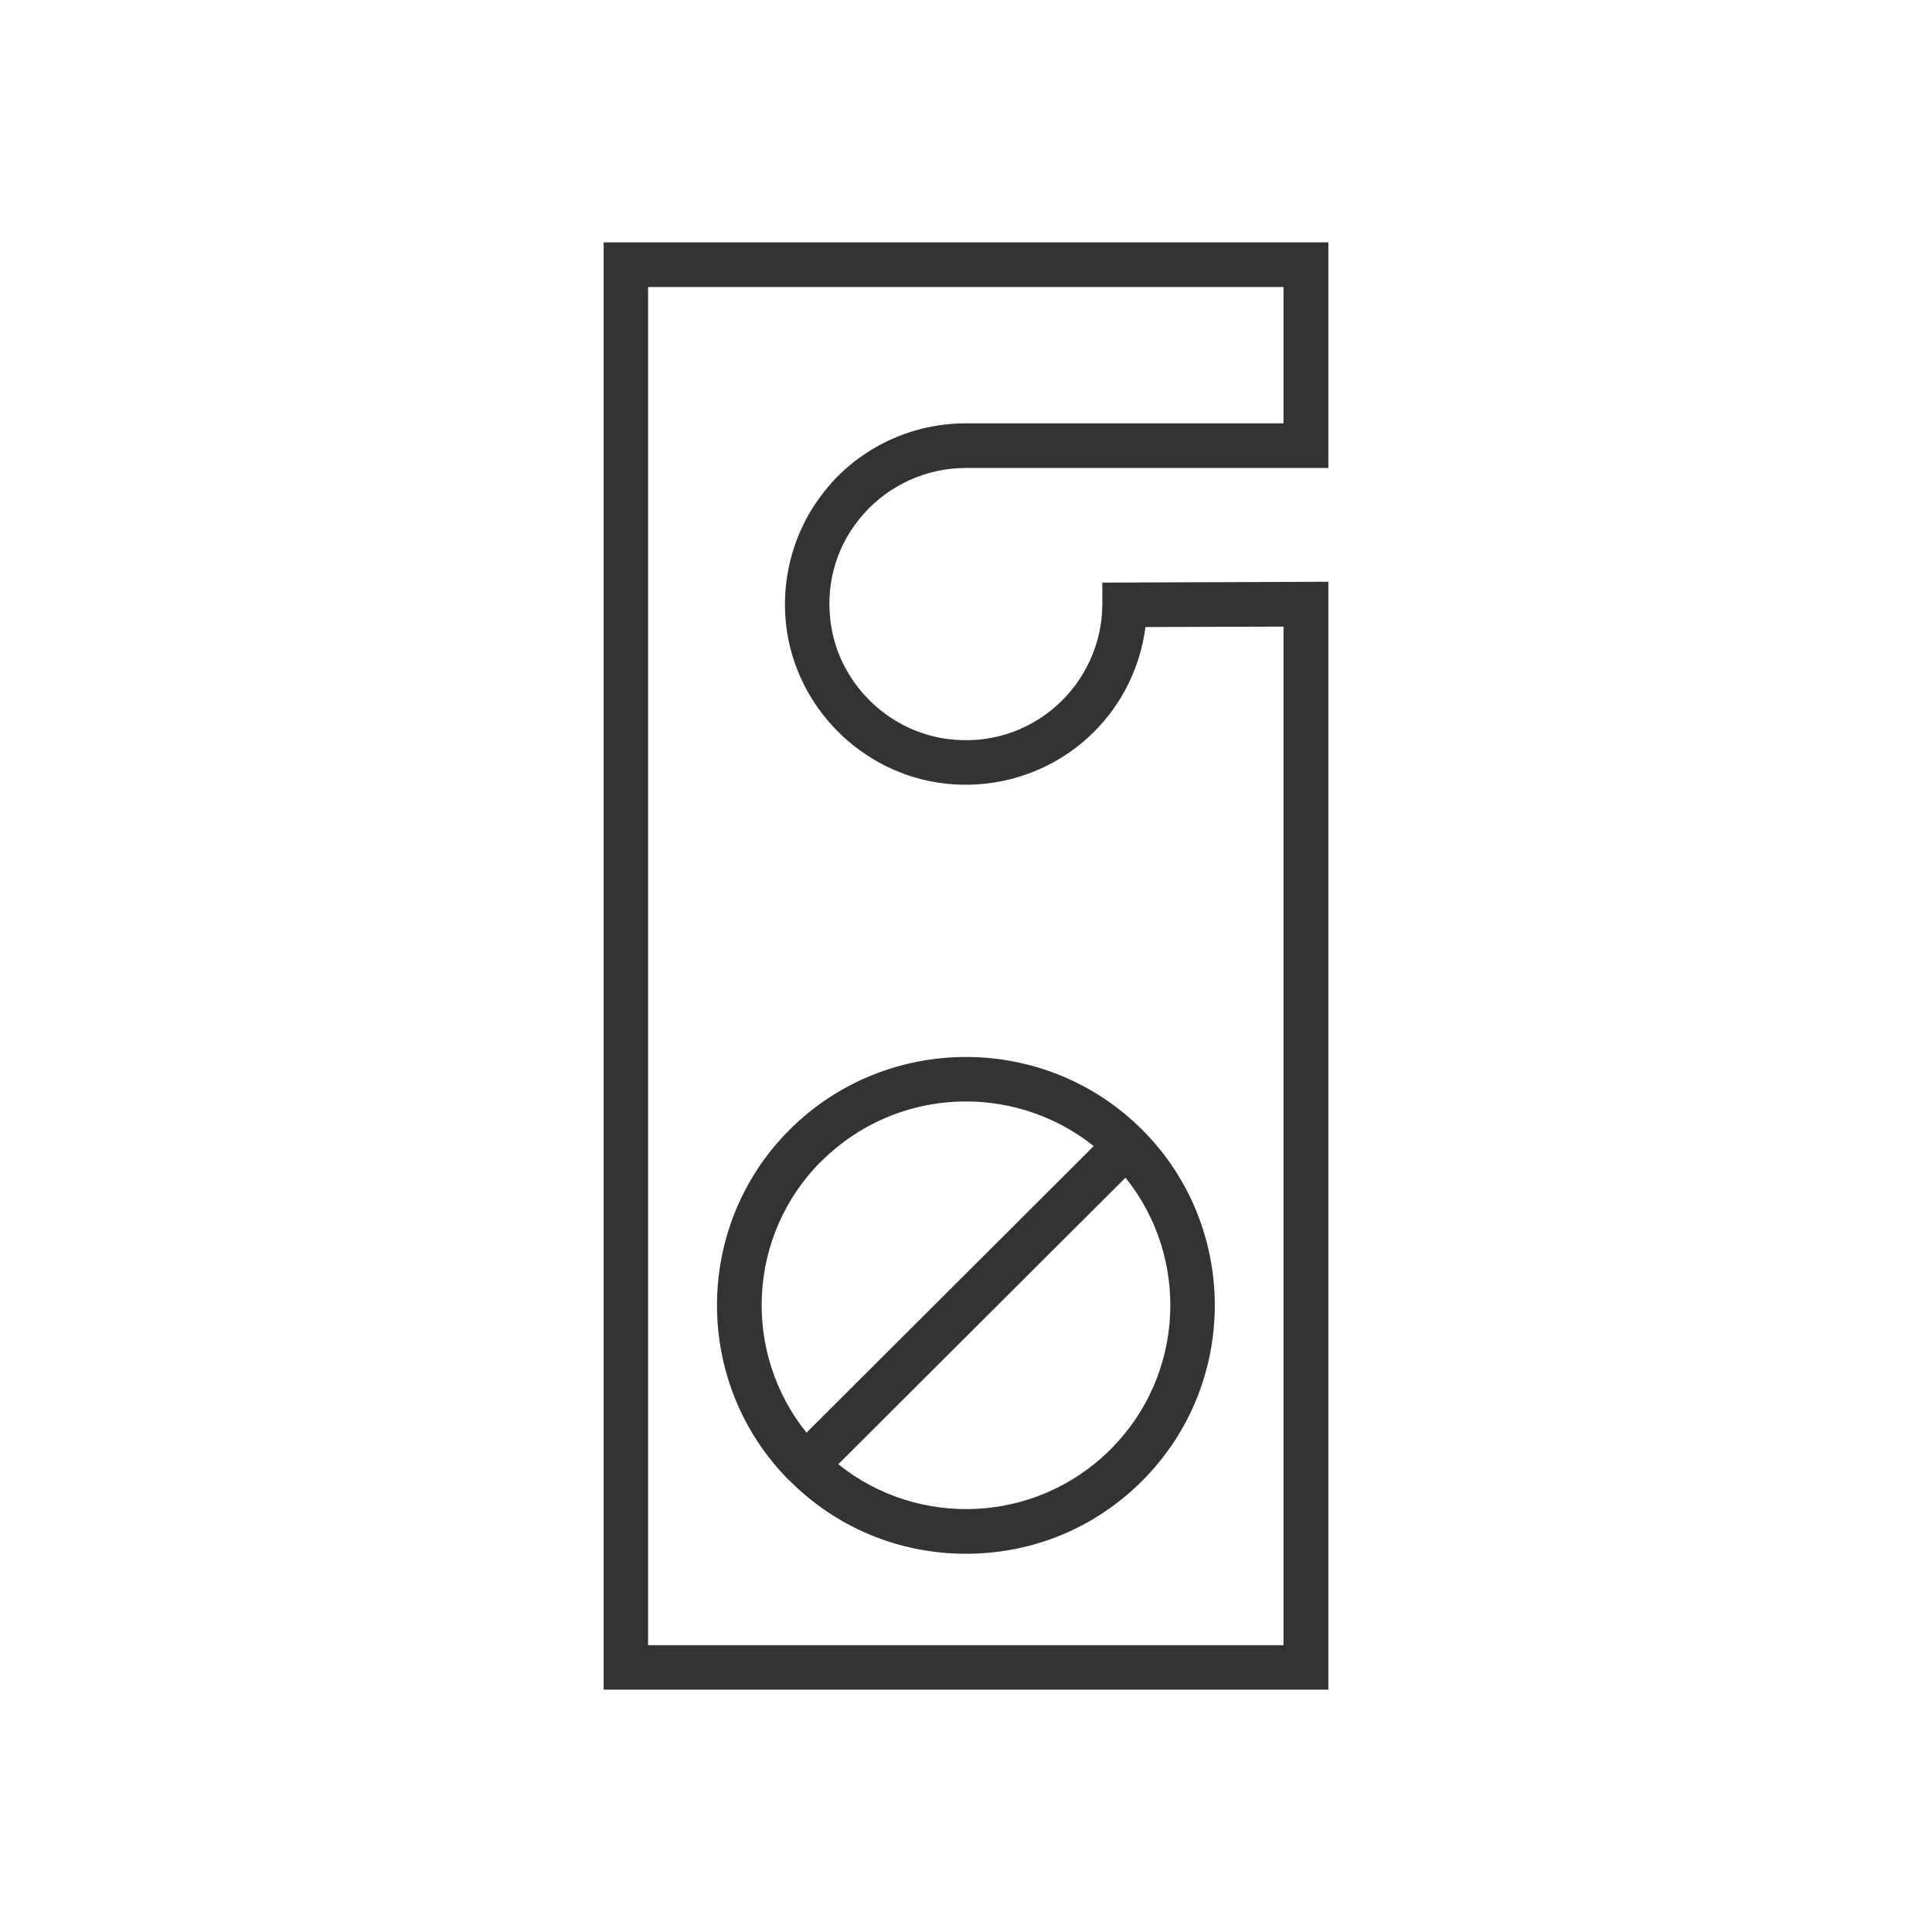
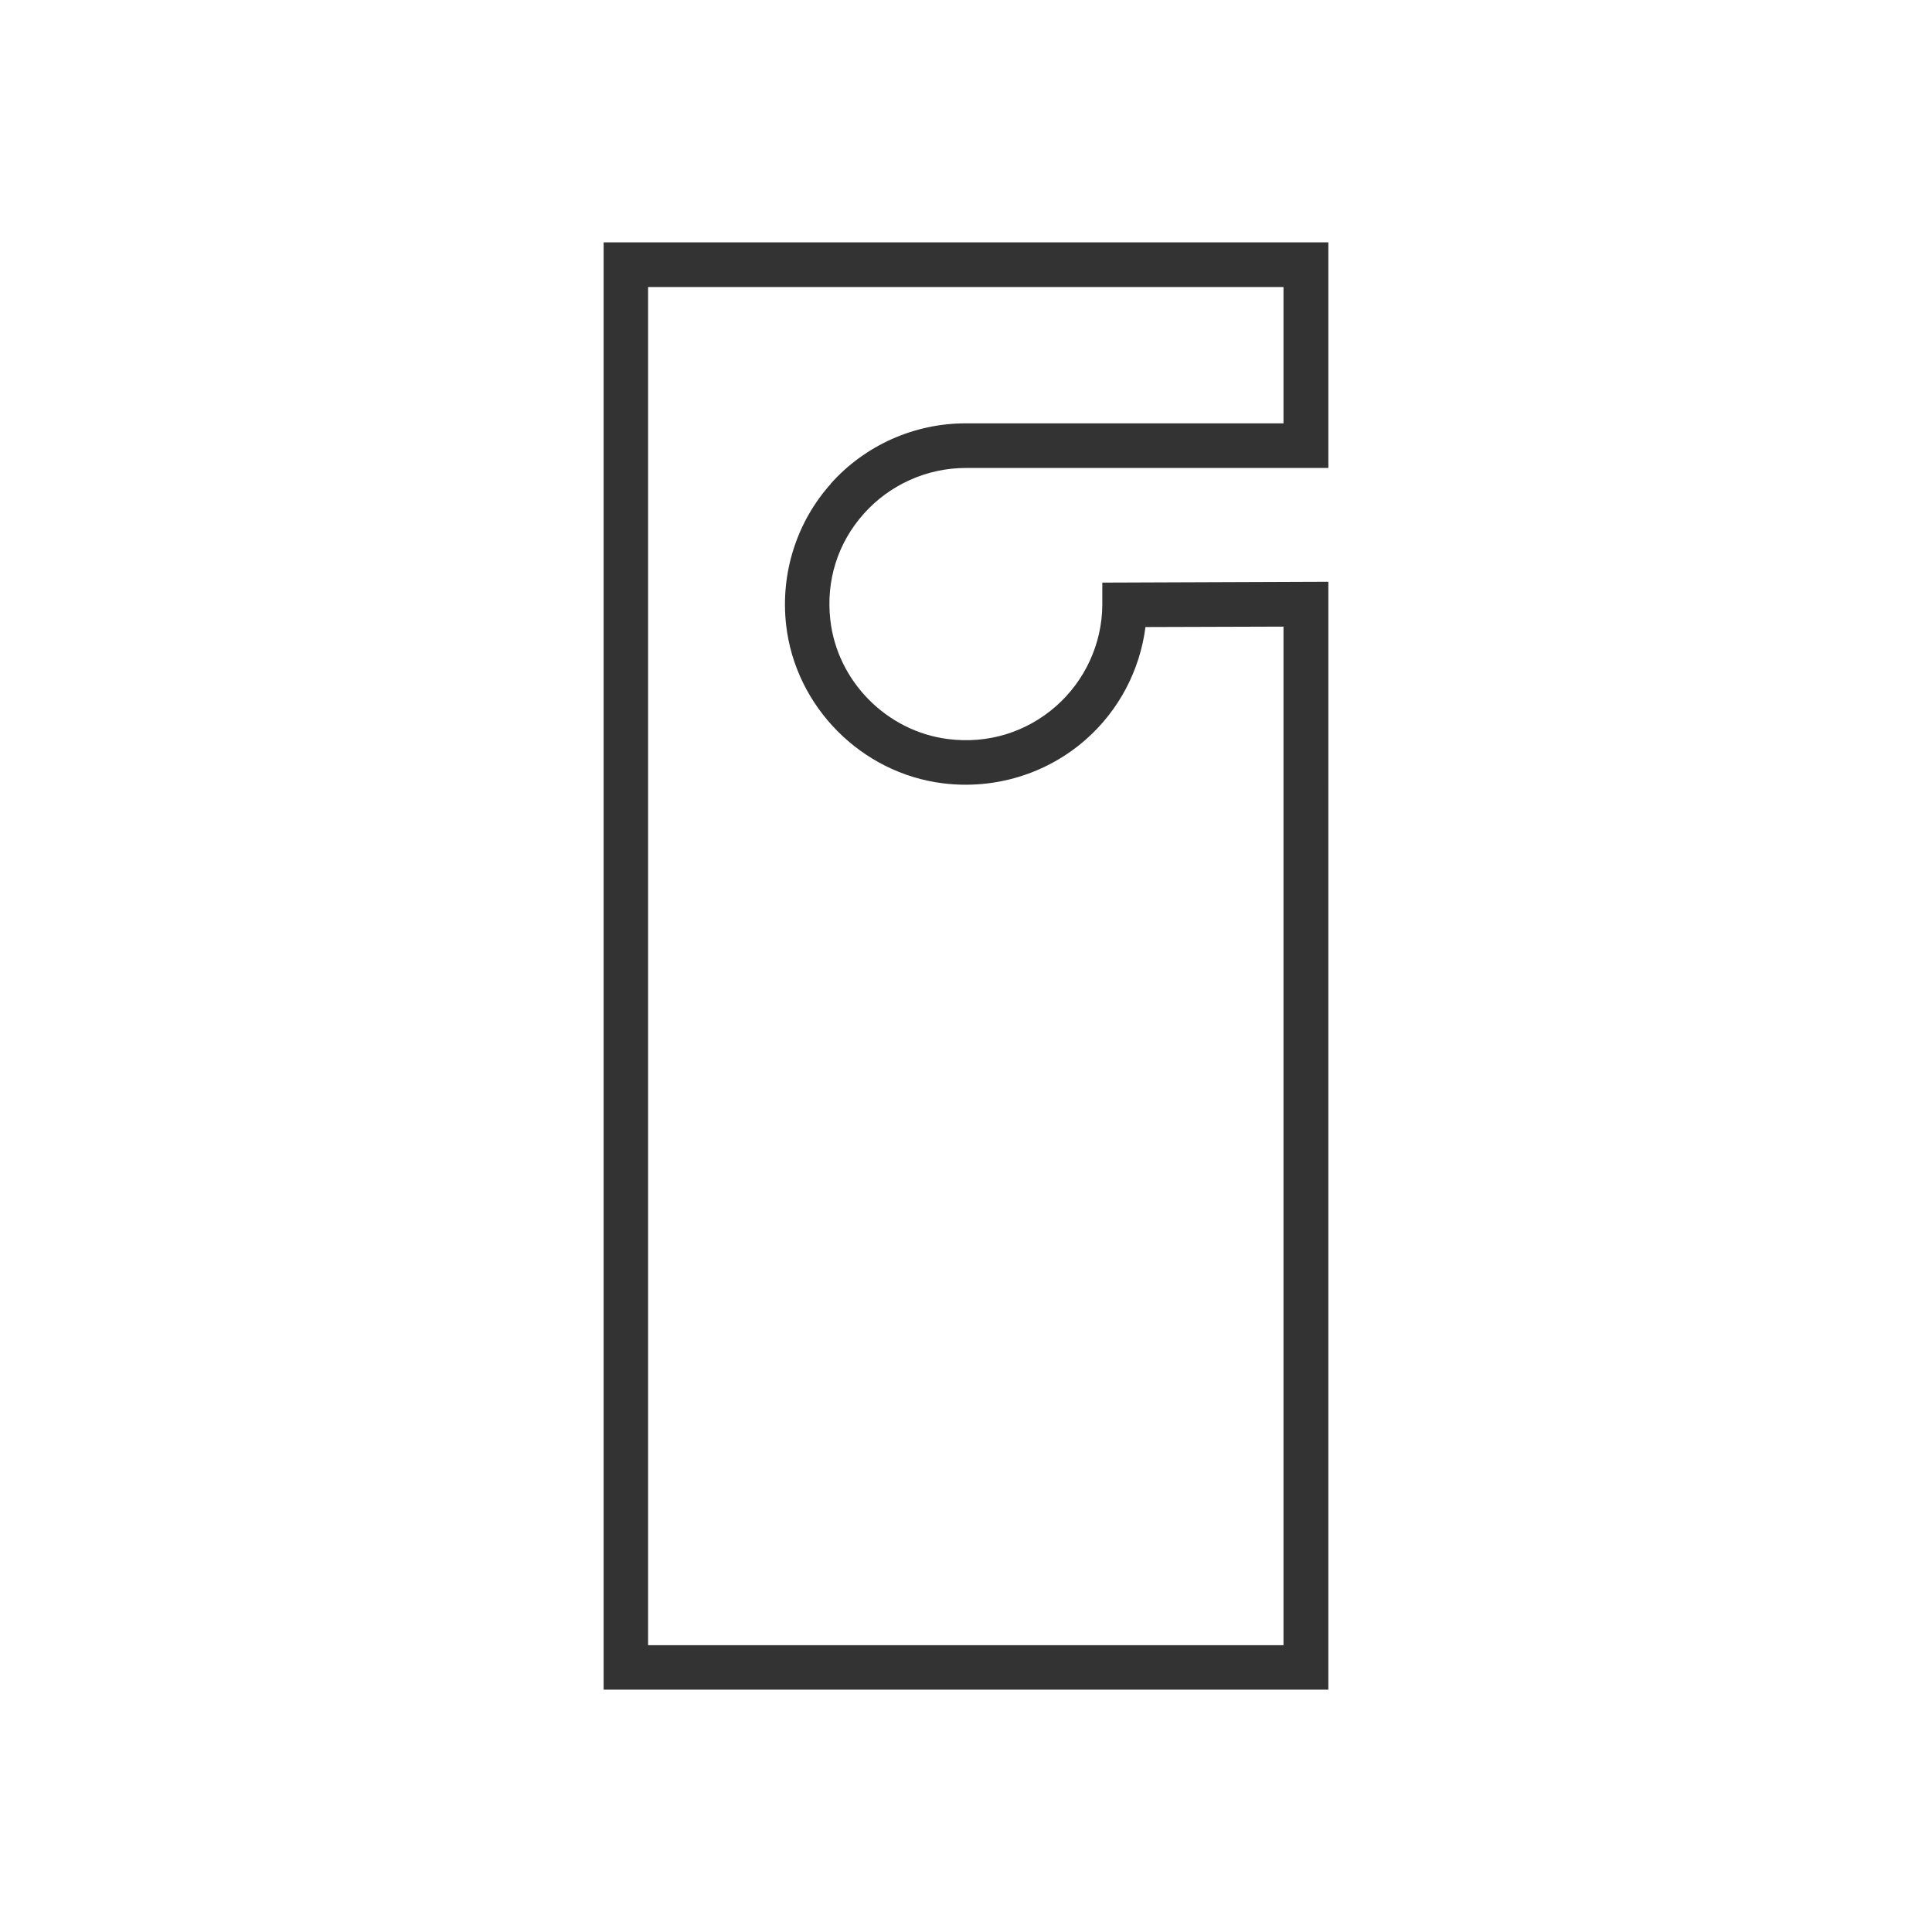
<svg xmlns="http://www.w3.org/2000/svg" viewBox="0 0 90 90" id="Pictos_N">
  <path style="fill:#333;" d="M45,21.8h16.88v-10.51H28.12v67.42h33.76V27.1l-10.53.04v1.03c-.01,1.81-.8,3.53-2.16,4.73-1.38,1.21-3.16,1.76-5.01,1.53-2.86-.35-5.18-2.69-5.5-5.55-.21-1.84.35-3.6,1.57-4.96,1.2-1.34,2.93-2.12,4.74-2.12M38.71,22.53c-1.6,1.78-2.36,4.18-2.09,6.58.43,3.81,3.5,6.91,7.31,7.38,2.41.3,4.83-.44,6.64-2.03,1.55-1.36,2.53-3.23,2.79-5.25l6.43-.02v47.45h-29.6V13.37h29.6v6.35h-14.8c-2.4,0-4.69,1.02-6.29,2.81" />
-   <path style="fill:#333;" d="M36.8,68.99c2.19,2.19,5.1,3.39,8.2,3.39s6.01-1.2,8.2-3.39c4.52-4.51,4.52-11.86,0-16.37-4.52-4.51-11.88-4.51-16.41,0-4.52,4.51-4.52,11.86,0,16.37M51.73,67.52c-3.46,3.46-8.95,3.69-12.68.69l13.38-13.35c3,3.73,2.77,9.2-.7,12.66M38.27,54.09c1.86-1.85,4.29-2.78,6.73-2.78,2.11,0,4.22.7,5.95,2.08l-13.38,13.35c-3-3.73-2.77-9.2.7-12.66" />
</svg>